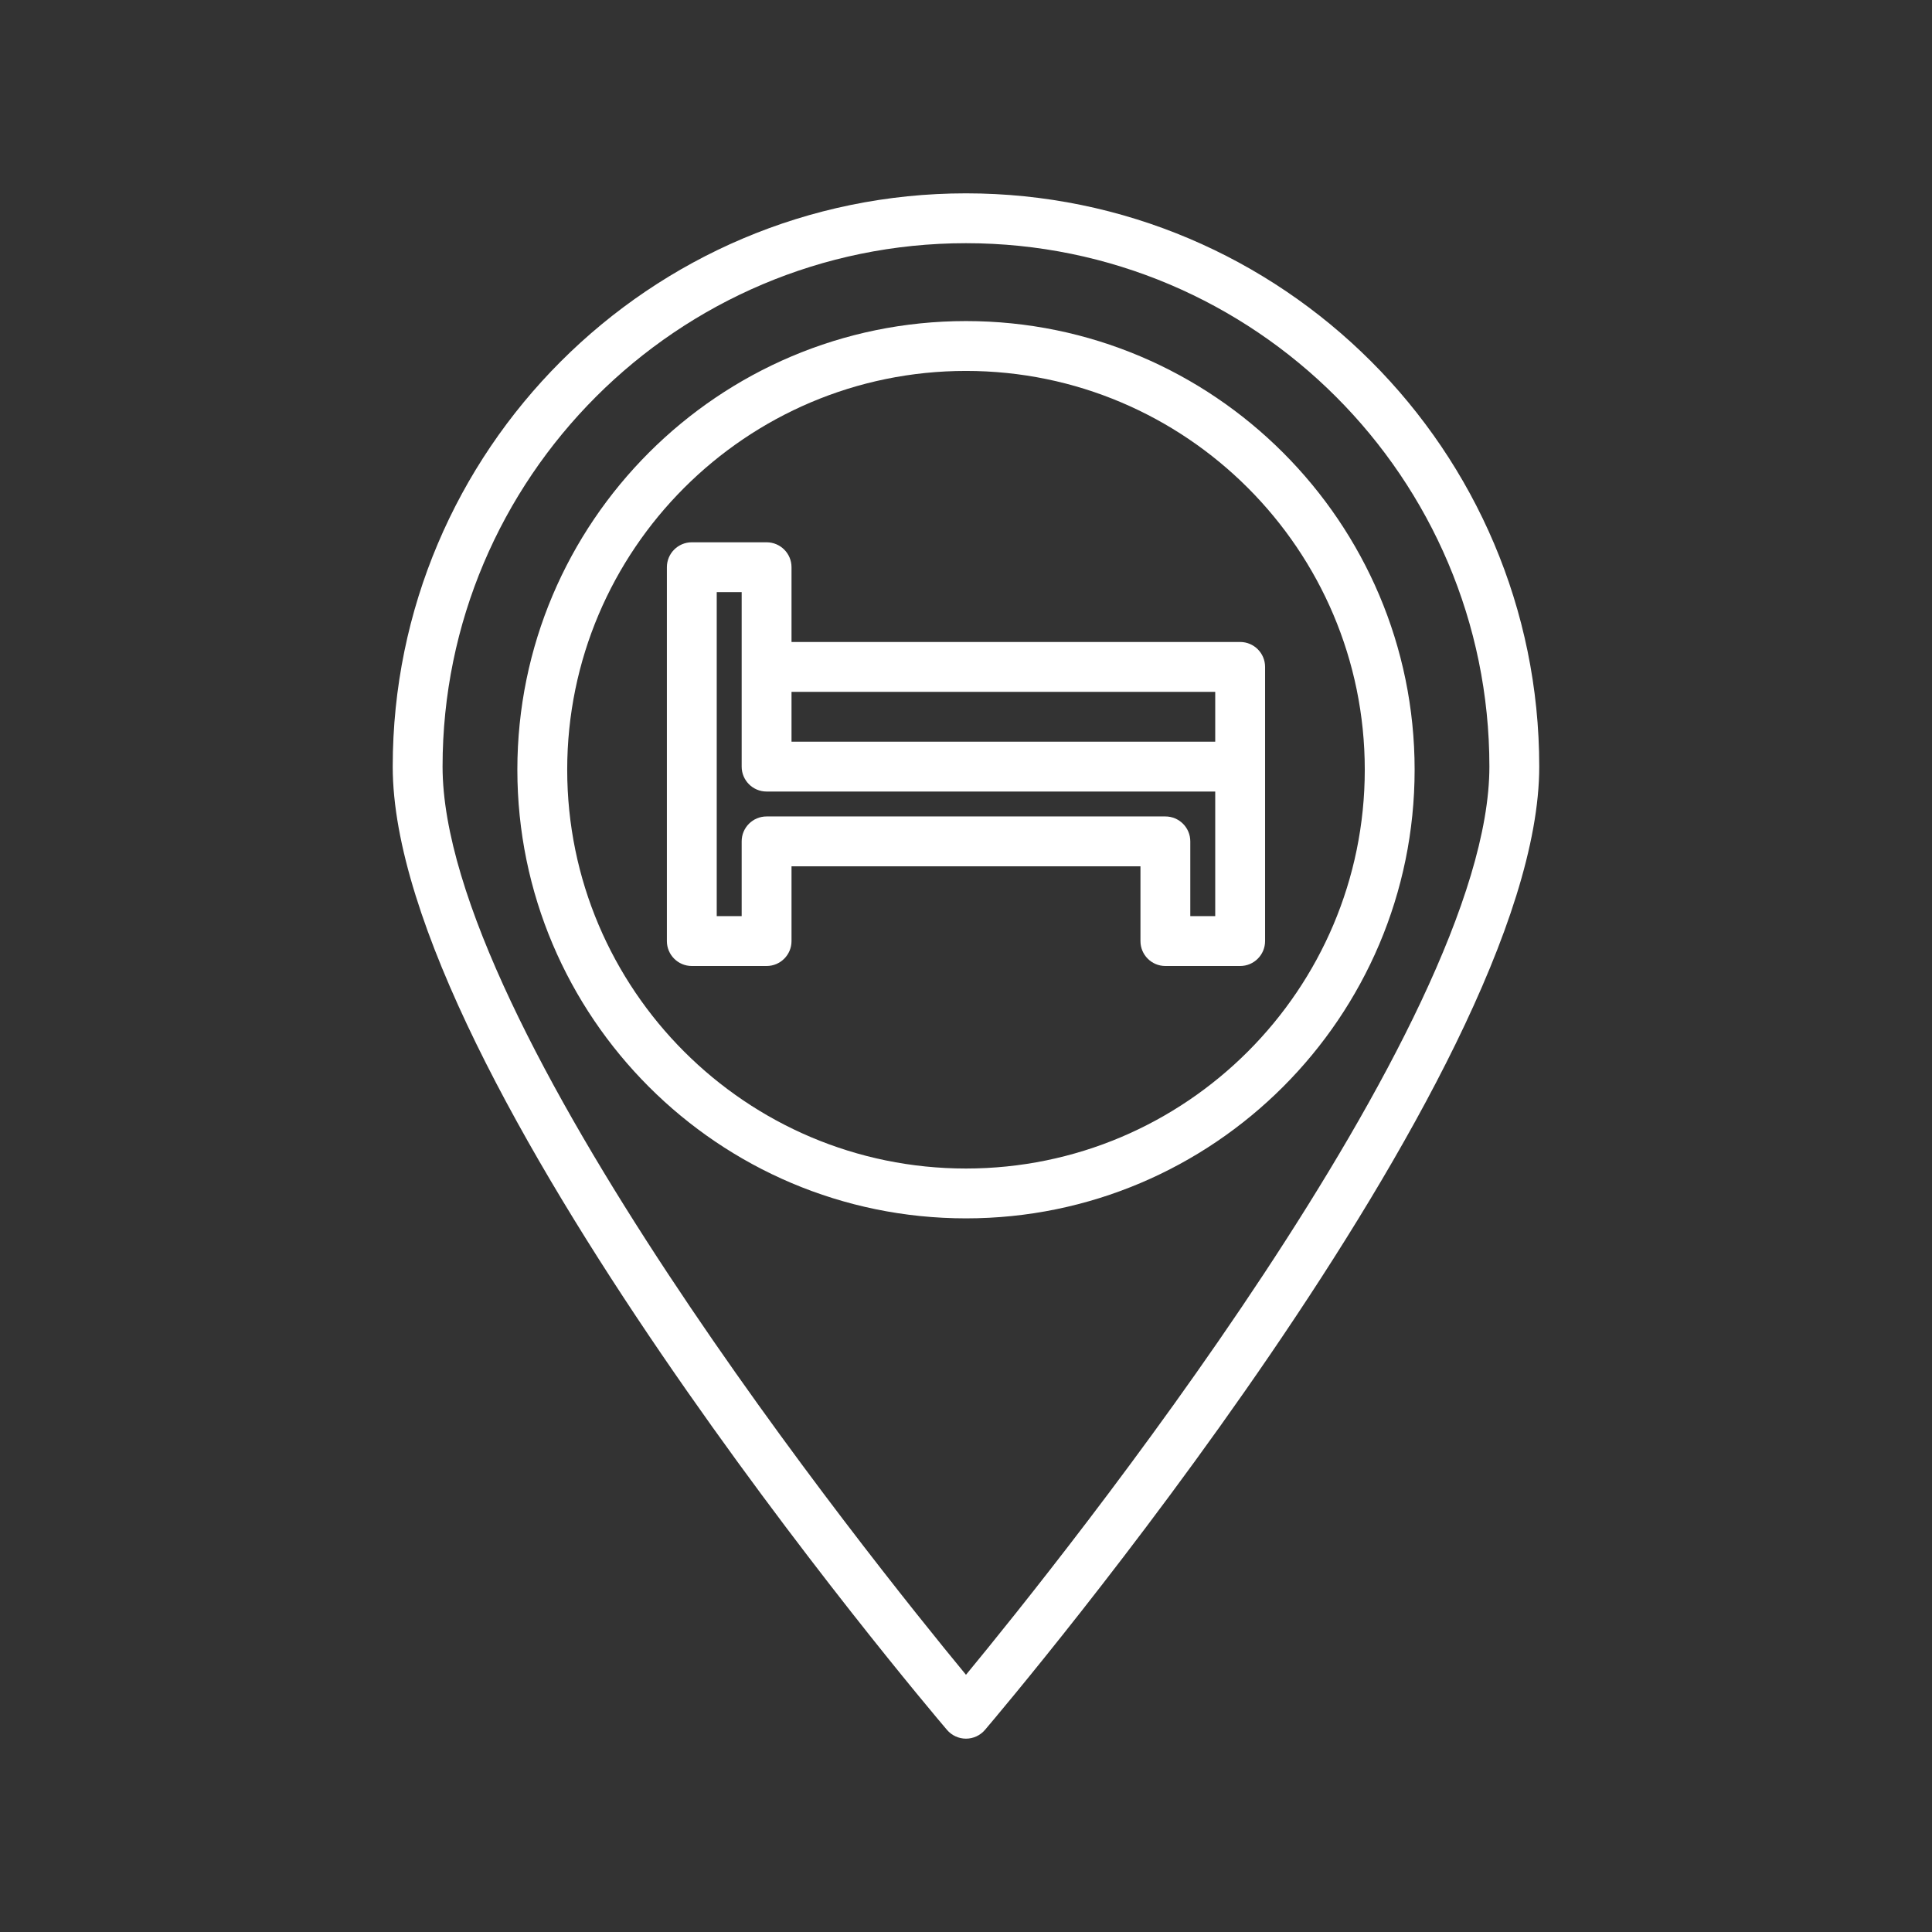
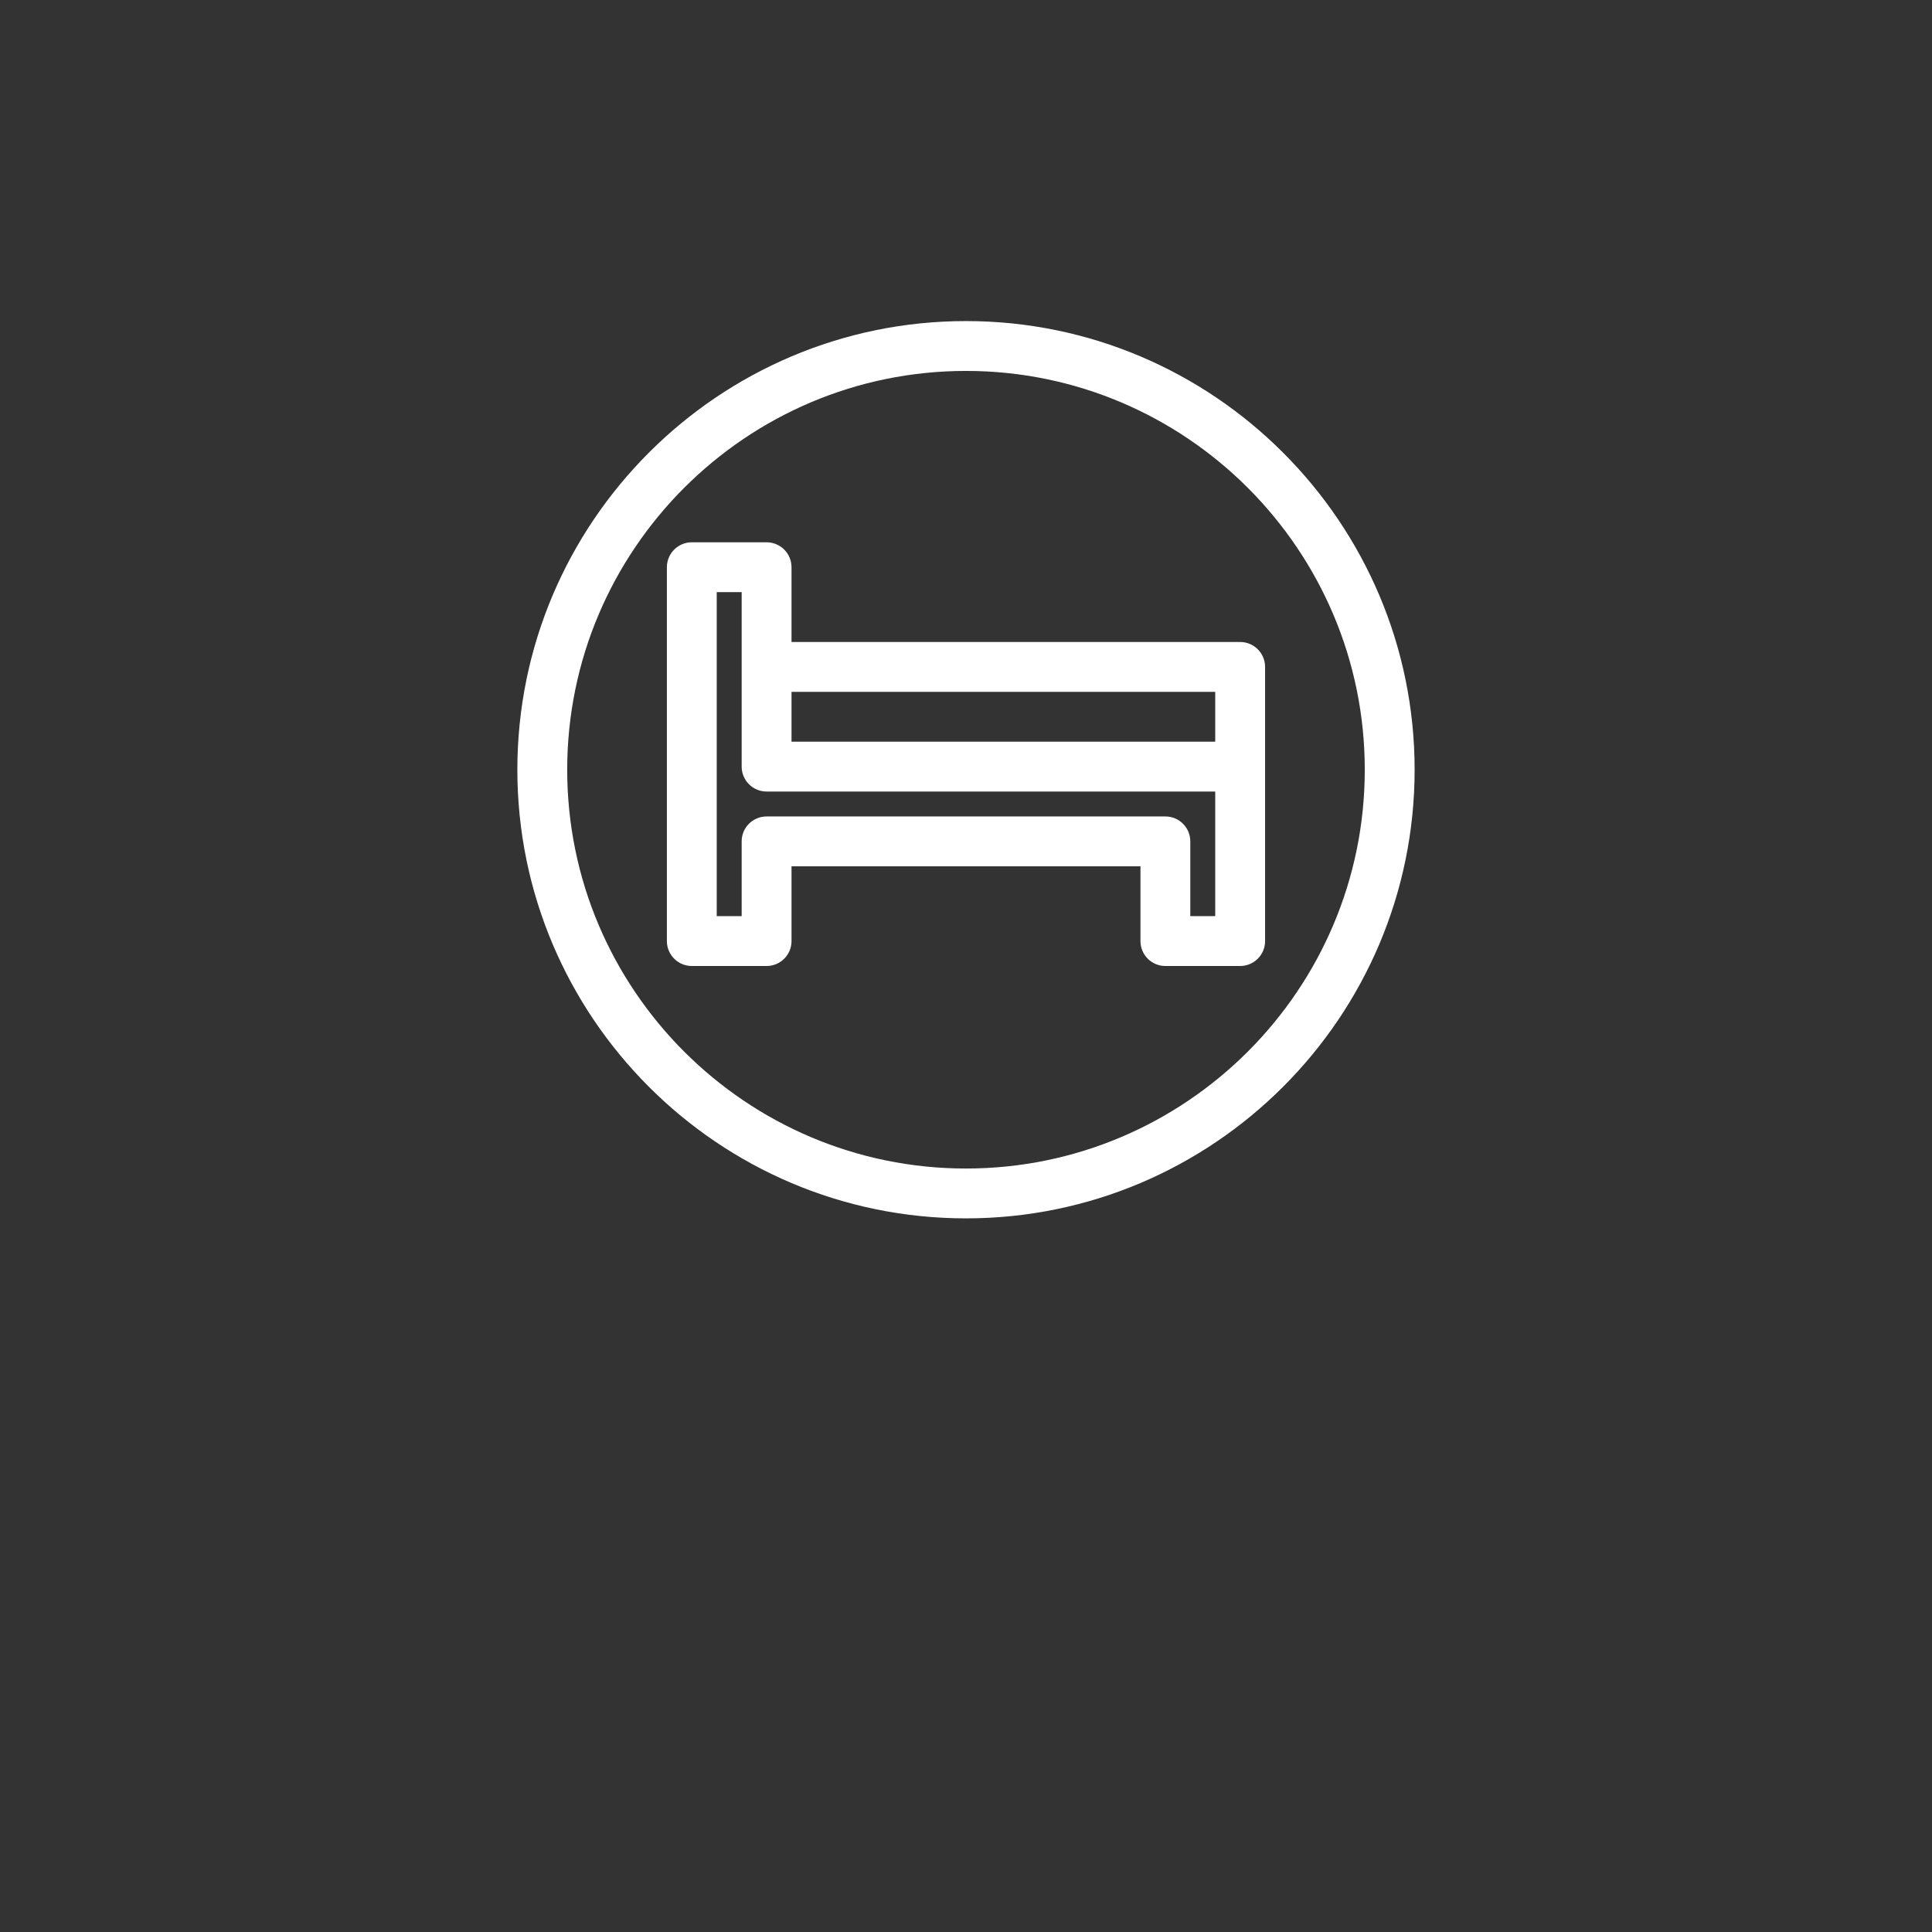
<svg xmlns="http://www.w3.org/2000/svg" width="500" zoomAndPan="magnify" viewBox="0 0 375 375" height="500" preserveAspectRatio="xMidYMid meet" version="1.0">
  <rect x="0" y="0" width="375" height="375" fill="#333333" stroke="none" />
  <defs>
    <clipPath id="93492bc040">
-       <path d="M 76.227 37.5 L 298.977 37.5 L 298.977 337.5 L 76.227 337.5 Z M 76.227 37.5 " clip-rule="nonzero" />
+       <path d="M 76.227 37.5 L 298.977 37.5 L 76.227 337.5 Z M 76.227 37.5 " clip-rule="nonzero" />
    </clipPath>
  </defs>
  <g clip-path="url(#93492bc040)">
-     <path fill="#ffffff" d="M 187.496 37.527 C 126.141 37.527 76.227 87.441 76.227 148.797 C 76.227 208.672 179.418 330.609 183.812 335.773 C 184.734 336.848 186.074 337.473 187.496 337.473 C 188.918 337.473 190.262 336.848 191.18 335.773 C 195.574 330.609 298.766 208.672 298.766 148.797 C 298.766 87.441 248.852 37.527 187.496 37.527 Z M 187.496 325.074 C 168.848 302.469 85.902 199.07 85.902 148.797 C 85.902 92.777 131.477 47.203 187.496 47.203 C 243.52 47.203 289.09 92.777 289.09 148.797 C 289.09 199.051 206.148 302.465 187.496 325.074 Z M 187.496 325.074 " fill-opacity="1" fill-rule="nonzero" />
-   </g>
+     </g>
  <path fill="#ffffff" d="M 187.496 62.32 C 139.48 62.32 100.418 101.387 100.418 149.402 C 100.418 197.418 139.48 236.484 187.496 236.484 C 235.512 236.484 274.578 197.418 274.578 149.402 C 274.578 101.387 235.512 62.32 187.496 62.32 Z M 187.496 226.809 C 144.816 226.809 110.094 192.082 110.094 149.402 C 110.094 106.723 144.816 71.996 187.496 71.996 C 230.18 71.996 264.902 106.723 264.902 149.402 C 264.902 192.082 230.18 226.809 187.496 226.809 Z M 187.496 226.809 " fill-opacity="1" fill-rule="nonzero" />
  <path fill="#ffffff" d="M 240.711 124.609 L 153.633 124.609 L 153.633 110.094 C 153.633 107.422 151.469 105.258 148.793 105.258 L 134.281 105.258 C 131.609 105.258 129.441 107.422 129.441 110.094 L 129.441 182.664 C 129.441 185.336 131.609 187.5 134.281 187.5 L 148.793 187.5 C 151.469 187.5 153.633 185.336 153.633 182.664 L 153.633 168.148 L 221.363 168.148 L 221.363 182.664 C 221.363 185.336 223.527 187.5 226.199 187.5 L 240.711 187.5 C 243.387 187.5 245.551 185.336 245.551 182.664 L 245.551 129.445 C 245.551 126.773 243.387 124.609 240.711 124.609 Z M 235.875 177.824 L 231.035 177.824 L 231.035 163.312 C 231.035 160.637 228.871 158.473 226.199 158.473 L 148.793 158.473 C 146.121 158.473 143.957 160.637 143.957 163.312 L 143.957 177.824 L 139.117 177.824 L 139.117 114.934 L 143.957 114.934 L 143.957 148.797 C 143.957 151.469 146.121 153.637 148.793 153.637 L 235.875 153.637 Z M 235.875 143.961 L 153.633 143.961 L 153.633 134.285 L 235.875 134.285 Z M 235.875 143.961 " fill-opacity="1" fill-rule="nonzero" />
</svg>